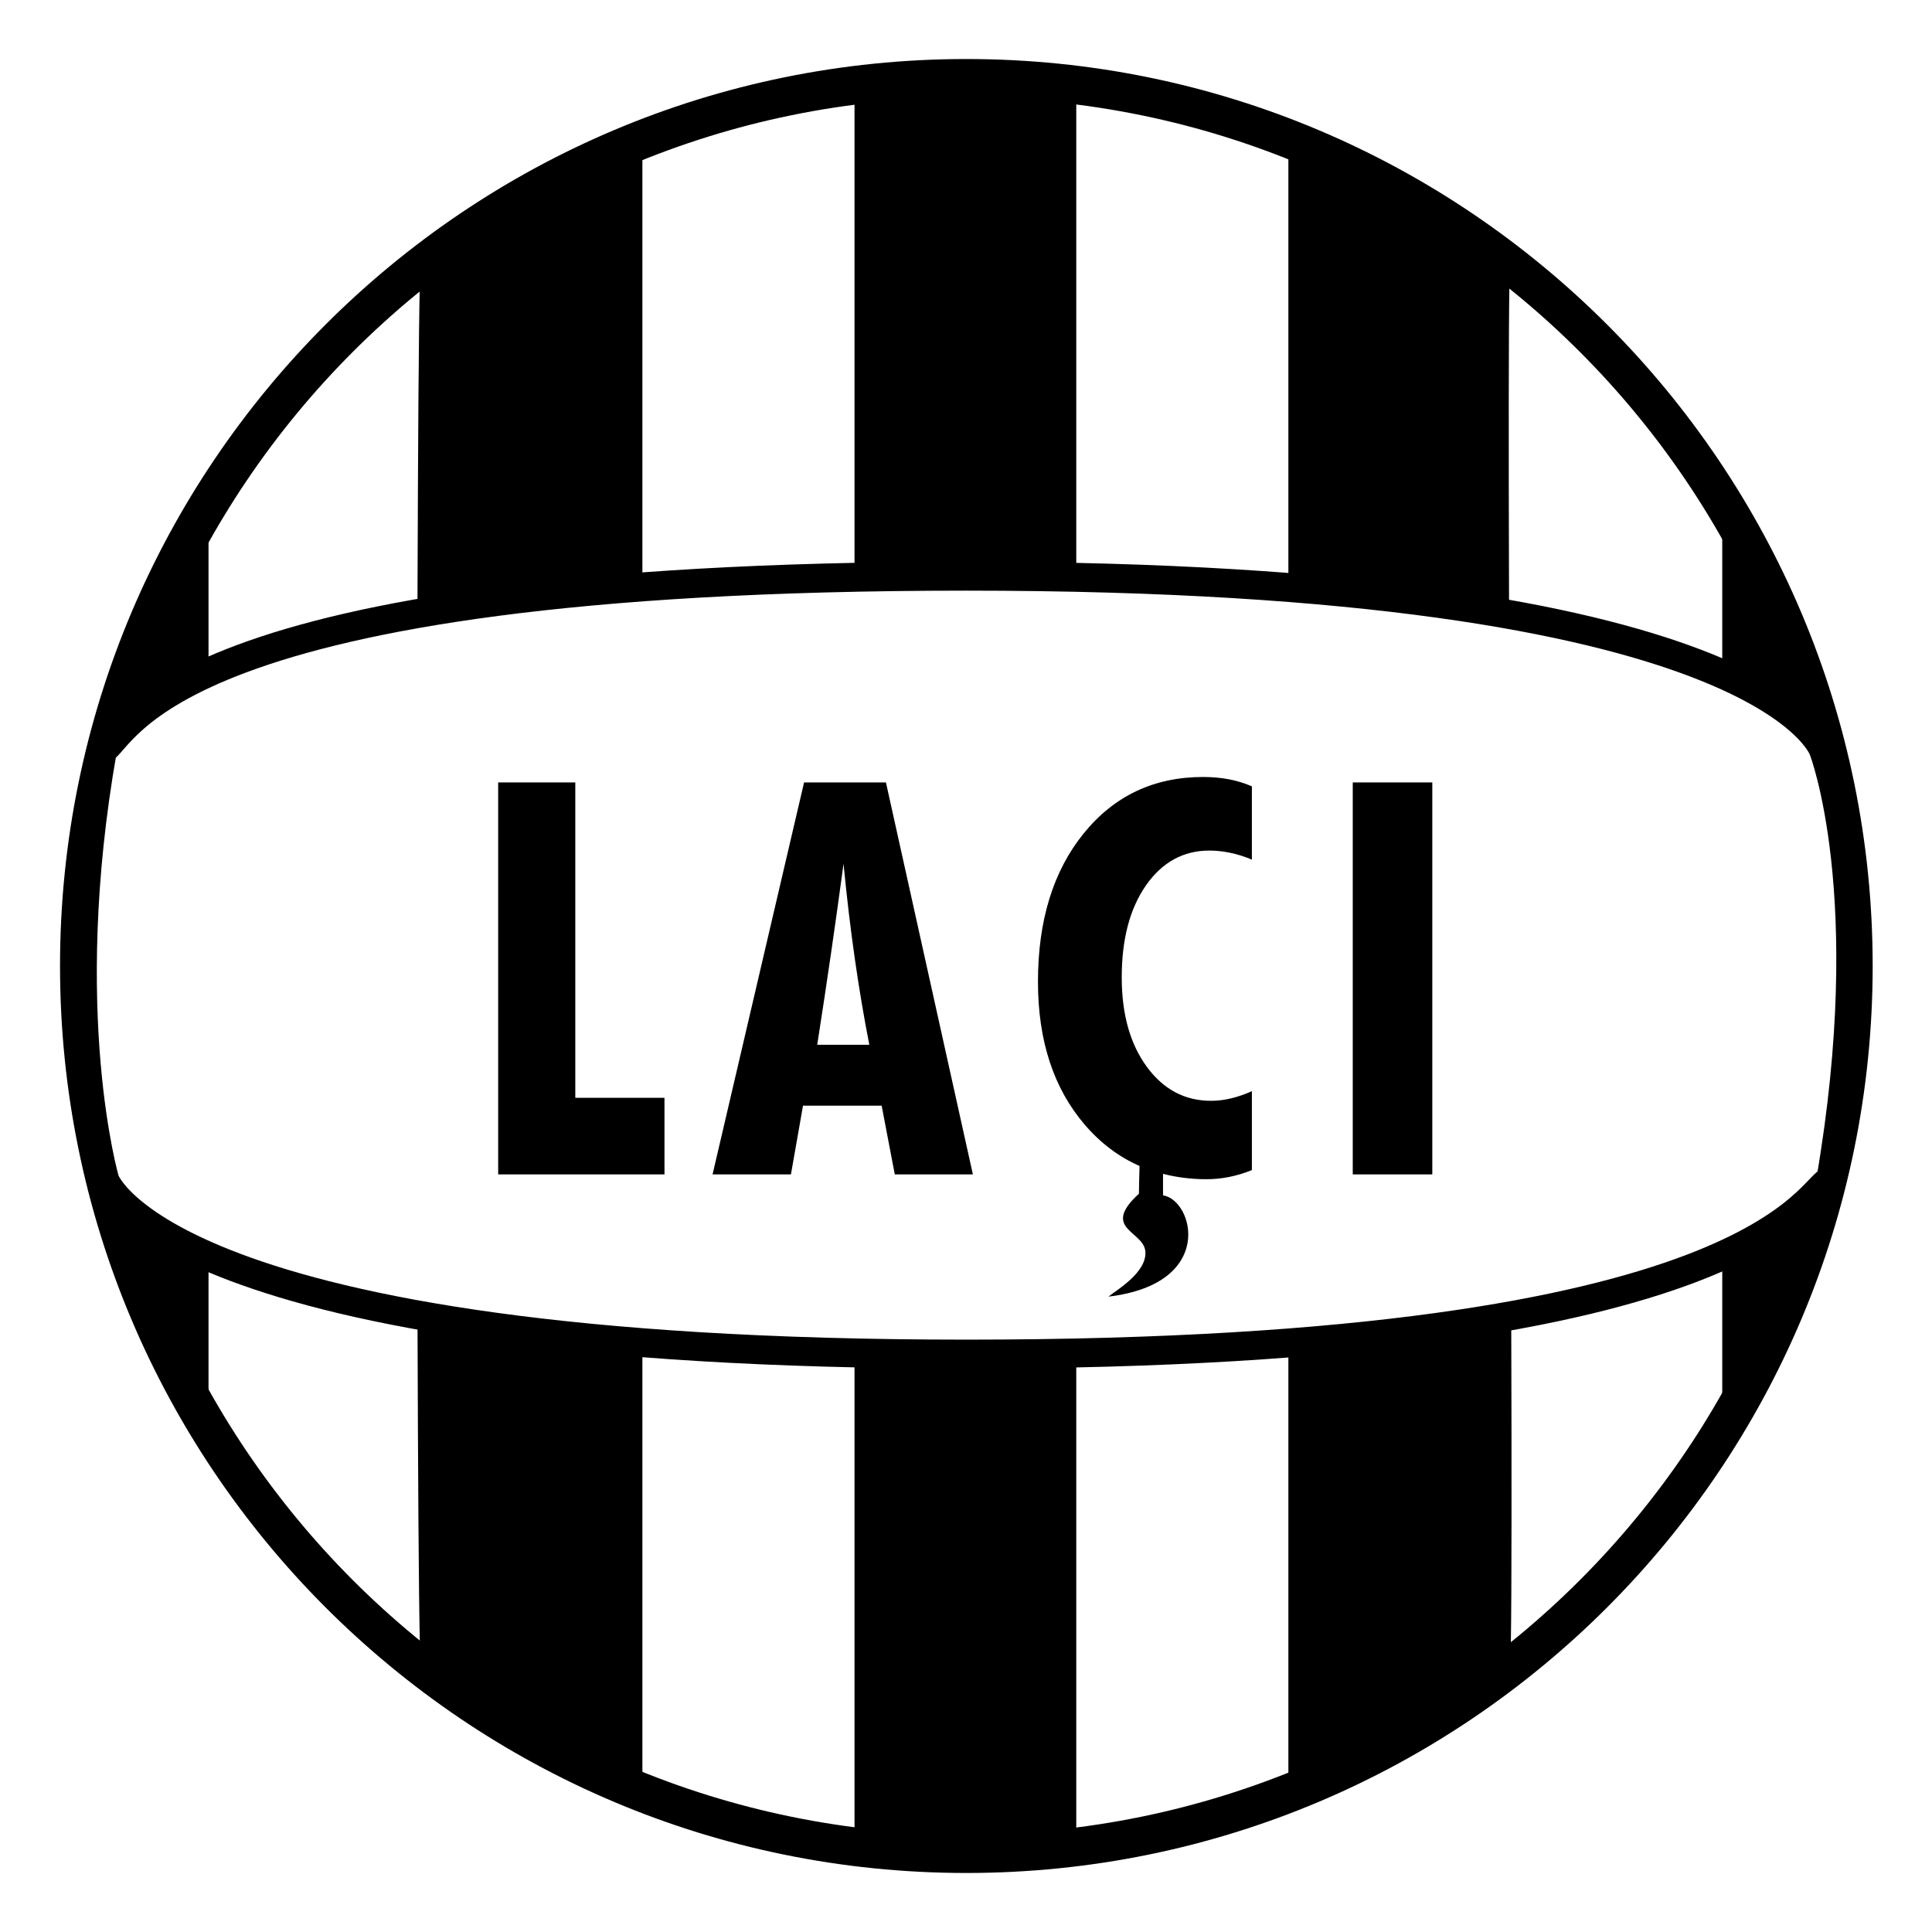
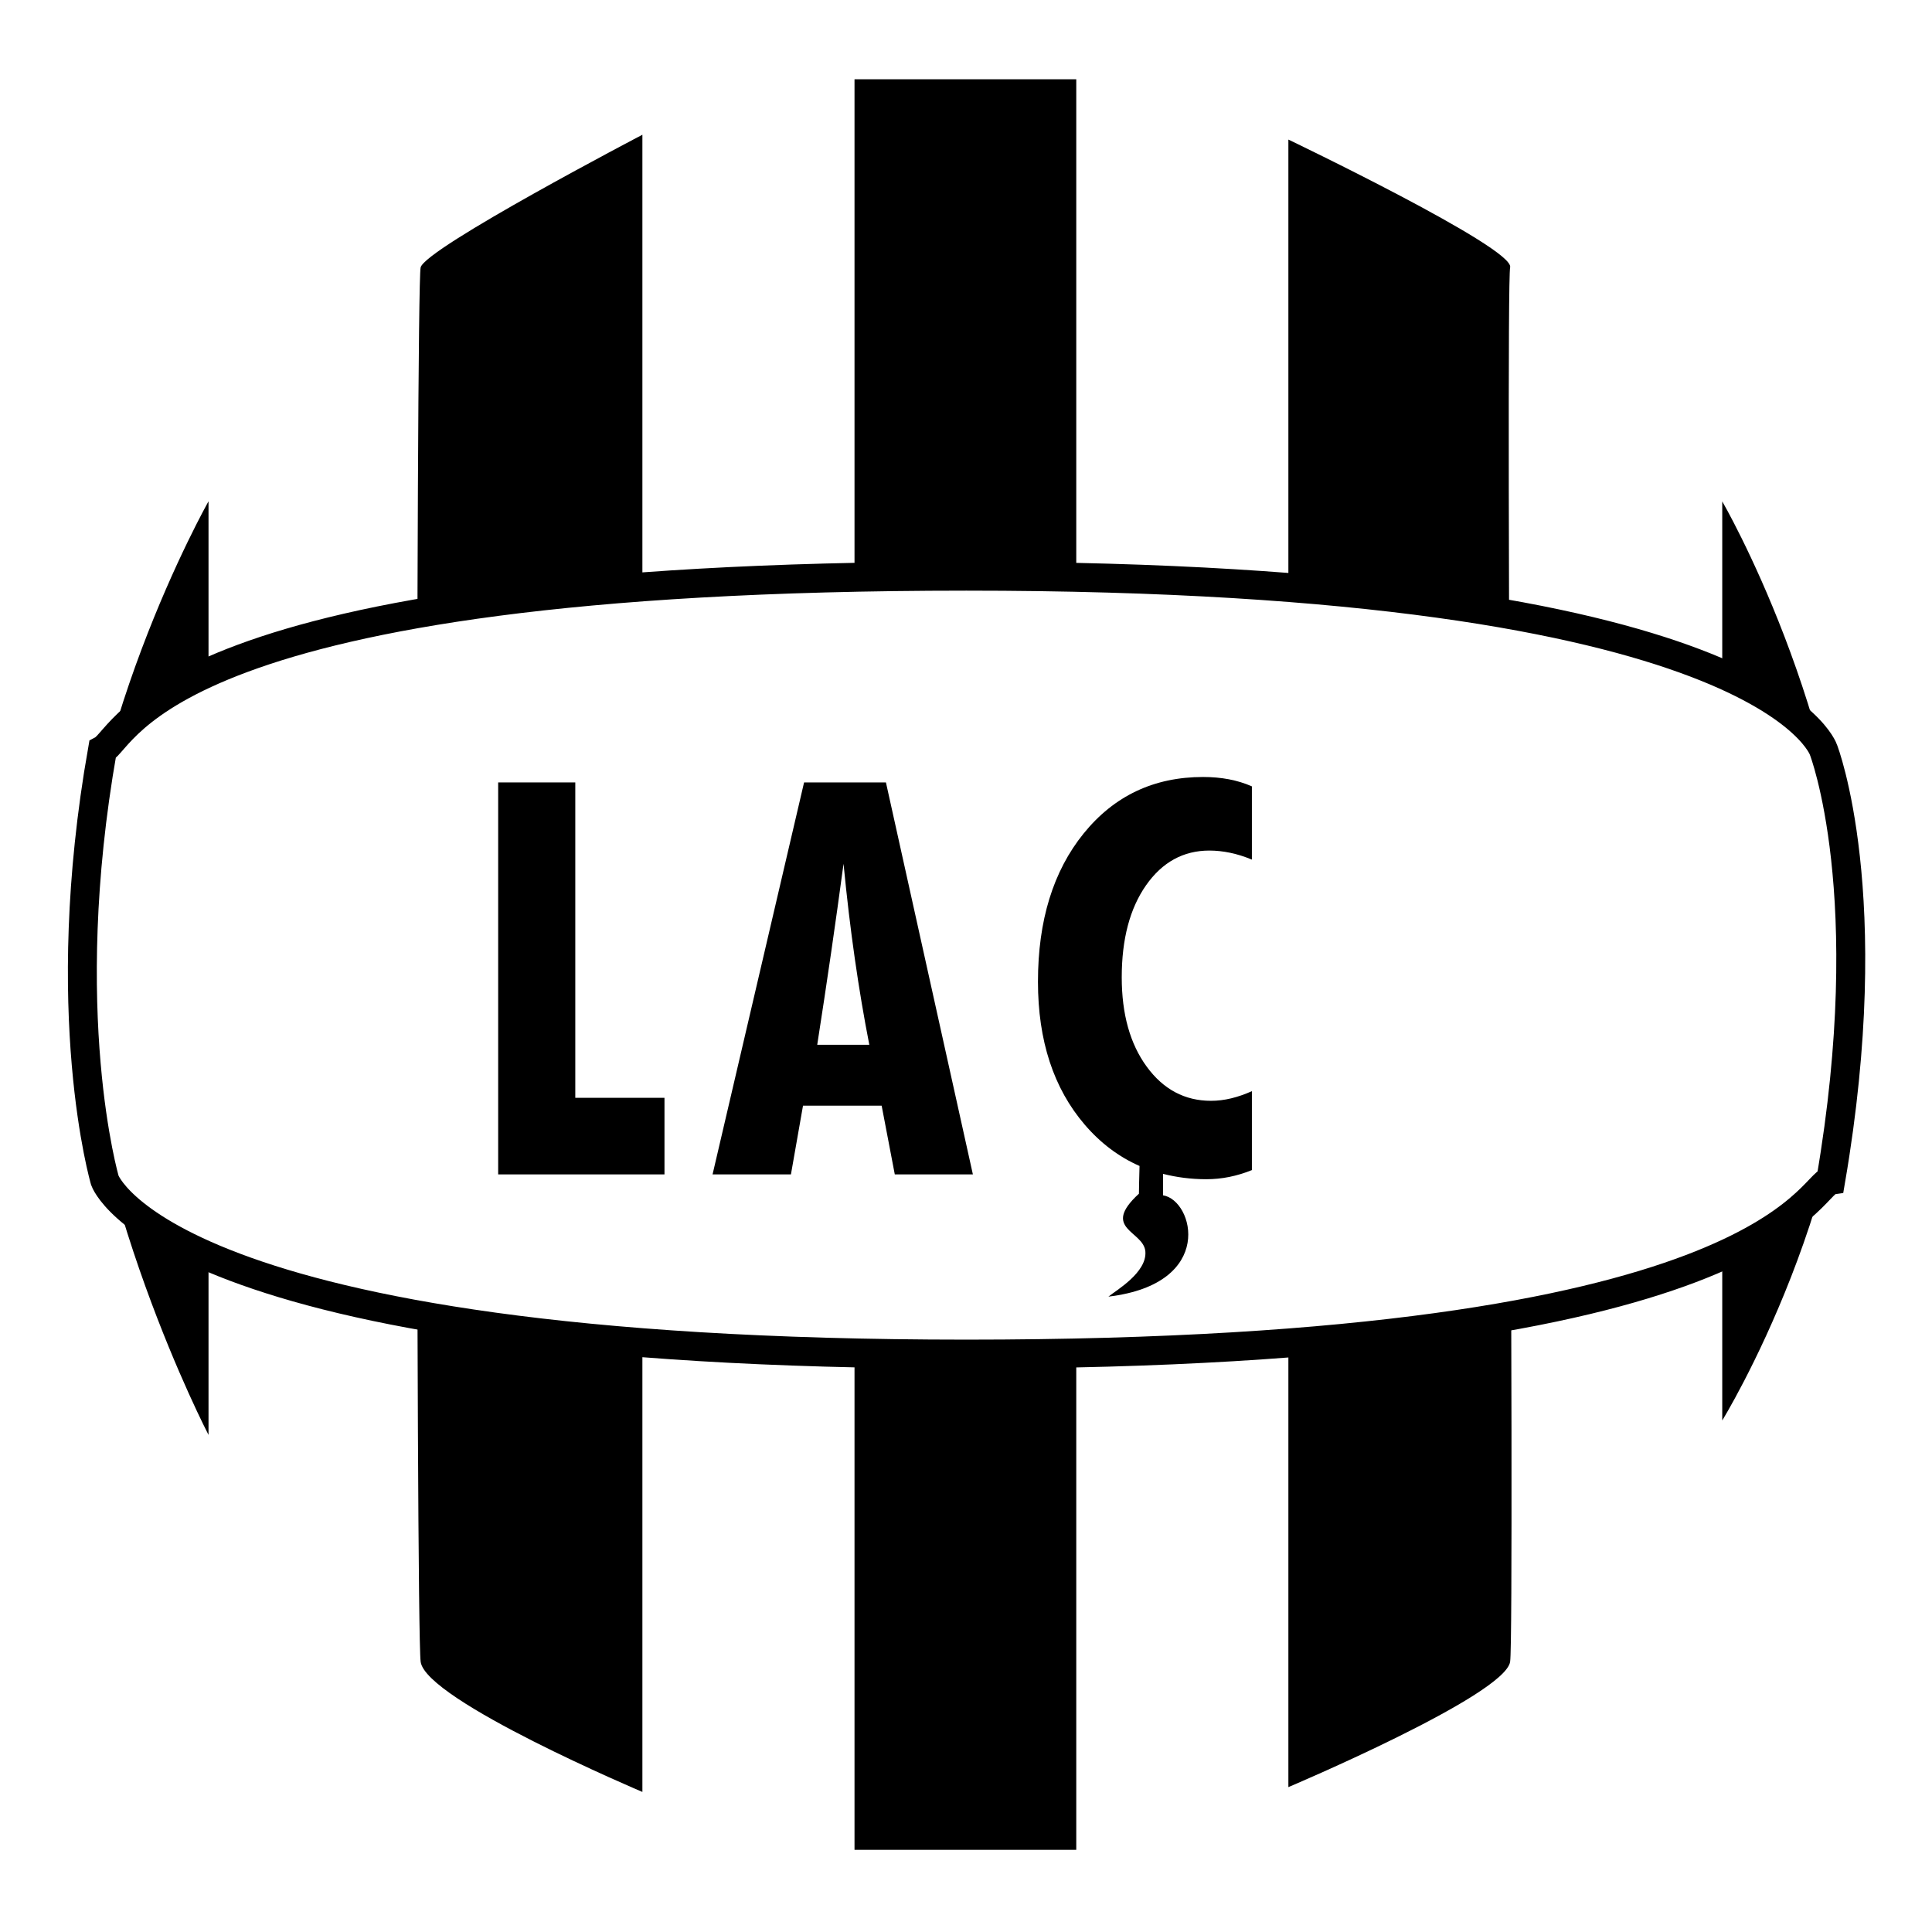
<svg xmlns="http://www.w3.org/2000/svg" version="1.0" id="Layer_1" x="0px" y="0px" width="192.756px" height="192.756px" viewBox="0 0 192.756 192.756" enable-background="new 0 0 192.756 192.756" xml:space="preserve">
  <g>
    <polygon fill-rule="evenodd" clip-rule="evenodd" fill="#FFFFFF" points="0,0 192.756,0 192.756,192.756 0,192.756 0,0  " />
-     <path fill-rule="evenodd" clip-rule="evenodd" fill="#FFFFFF" stroke="#000000" stroke-width="3.848" stroke-miterlimit="2.613" d="   M96.413,184.943c-48.876,0-88.5-39.652-88.5-88.565c0-48.914,39.623-88.565,88.5-88.565c48.876,0,88.5,39.652,88.5,88.565   C184.913,145.291,145.289,184.943,96.413,184.943L96.413,184.943z" />
    <polygon fill-rule="evenodd" clip-rule="evenodd" points="85.255,184.557 85.255,7.909 107.379,7.909 107.379,184.557    85.255,184.557  " />
    <path fill-rule="evenodd" clip-rule="evenodd" d="M41.967,165.785c-0.481-3.85-0.481-137.179,0-139.104   s22.125-13.237,22.125-13.237v165.337C64.092,178.781,42.448,169.637,41.967,165.785L41.967,165.785z" />
    <path fill-rule="evenodd" clip-rule="evenodd" d="M128.542,178.301V13.925c0,0,22.605,10.83,22.125,12.755   c-0.481,1.925,0.48,135.735,0,139.104C150.186,169.154,128.542,178.301,128.542,178.301L128.542,178.301z" />
    <path fill-rule="evenodd" clip-rule="evenodd" d="M7.818,96.474C7.337,73.851,20.804,50.016,20.804,50.016v93.146   C20.804,143.162,8.299,119.096,7.818,96.474L7.818,96.474z" />
    <path fill-rule="evenodd" clip-rule="evenodd" d="M171.829,141.719V50.025c0,0,12.199,20.951,13.075,45.012   C185.778,119.096,171.829,141.719,171.829,141.719L171.829,141.719z" />
    <path fill-rule="evenodd" clip-rule="evenodd" fill="#FFFFFF" stroke="#000000" stroke-width="2.886" stroke-miterlimit="2.613" d="   M182.651,117.773c-2.164,0.359-6.3,17.326-86.238,17.326c-79.938,0-85.95-17.326-85.95-17.326s-4.89-16.646-0.24-42.959   c2.405-1.283,6.252-17.328,86.19-17.328c79.938,0,85.517,17.328,85.517,17.328S187.542,89.254,182.651,117.773L182.651,117.773z" />
    <polygon fill-rule="evenodd" clip-rule="evenodd" points="49.702,117.17 49.702,78.063 57.397,78.063 57.397,109.529    66.295,109.529 66.295,117.17 49.702,117.17  " />
    <path fill-rule="evenodd" clip-rule="evenodd" d="M82.915,95.088c0.437-3.01,0.852-5.979,1.245-8.908   c0.321,3.322,0.696,6.479,1.125,9.471c0.428,2.99,0.911,5.854,1.446,8.584h-5.195C82.018,101.146,82.477,98.096,82.915,95.088   L82.915,95.088z M78.912,117.17l1.204-6.857h7.846l1.311,6.857h7.792L88.39,78.063h-8.167l-9.13,39.107H78.912L78.912,117.17z" />
    <path fill-rule="evenodd" clip-rule="evenodd" d="M120.662,84.861c0.676,0,1.363,0.074,2.066,0.22   c0.703,0.145,1.428,0.372,2.174,0.683v-7.309c-0.73-0.319-1.497-0.555-2.302-0.707c-0.801-0.151-1.657-0.228-2.566-0.228   c-4.903,0-8.875,1.879-11.915,5.631c-3.04,3.753-4.561,8.685-4.561,14.797c0,5.879,1.556,10.635,4.667,14.262   c1.58,1.844,3.405,3.213,5.466,4.119c-0.03,1.166-0.06,2.299-0.06,2.766c-3.849,3.531,0.48,3.691,0.643,5.775   c0.159,2.088-2.887,3.852-3.688,4.494c10.741-1.283,8.498-9.627,5.45-10.107c0-0.631,0-1.387,0-2.141   c1.356,0.344,2.788,0.535,4.317,0.535c0.769,0,1.529-0.076,2.289-0.227c0.757-0.154,1.51-0.381,2.26-0.684v-7.875   c-0.693,0.312-1.383,0.551-2.066,0.717c-0.687,0.166-1.354,0.246-2.013,0.246c-2.615,0-4.754-1.135-6.414-3.408   c-1.663-2.273-2.493-5.244-2.493-8.914c0-3.813,0.81-6.874,2.426-9.183C115.961,86.016,118.065,84.861,120.662,84.861   L120.662,84.861z" />
-     <polygon fill-rule="evenodd" clip-rule="evenodd" points="134.965,117.17 134.965,78.063 142.901,78.063 142.901,117.17    134.965,117.17  " />
  </g>
</svg>